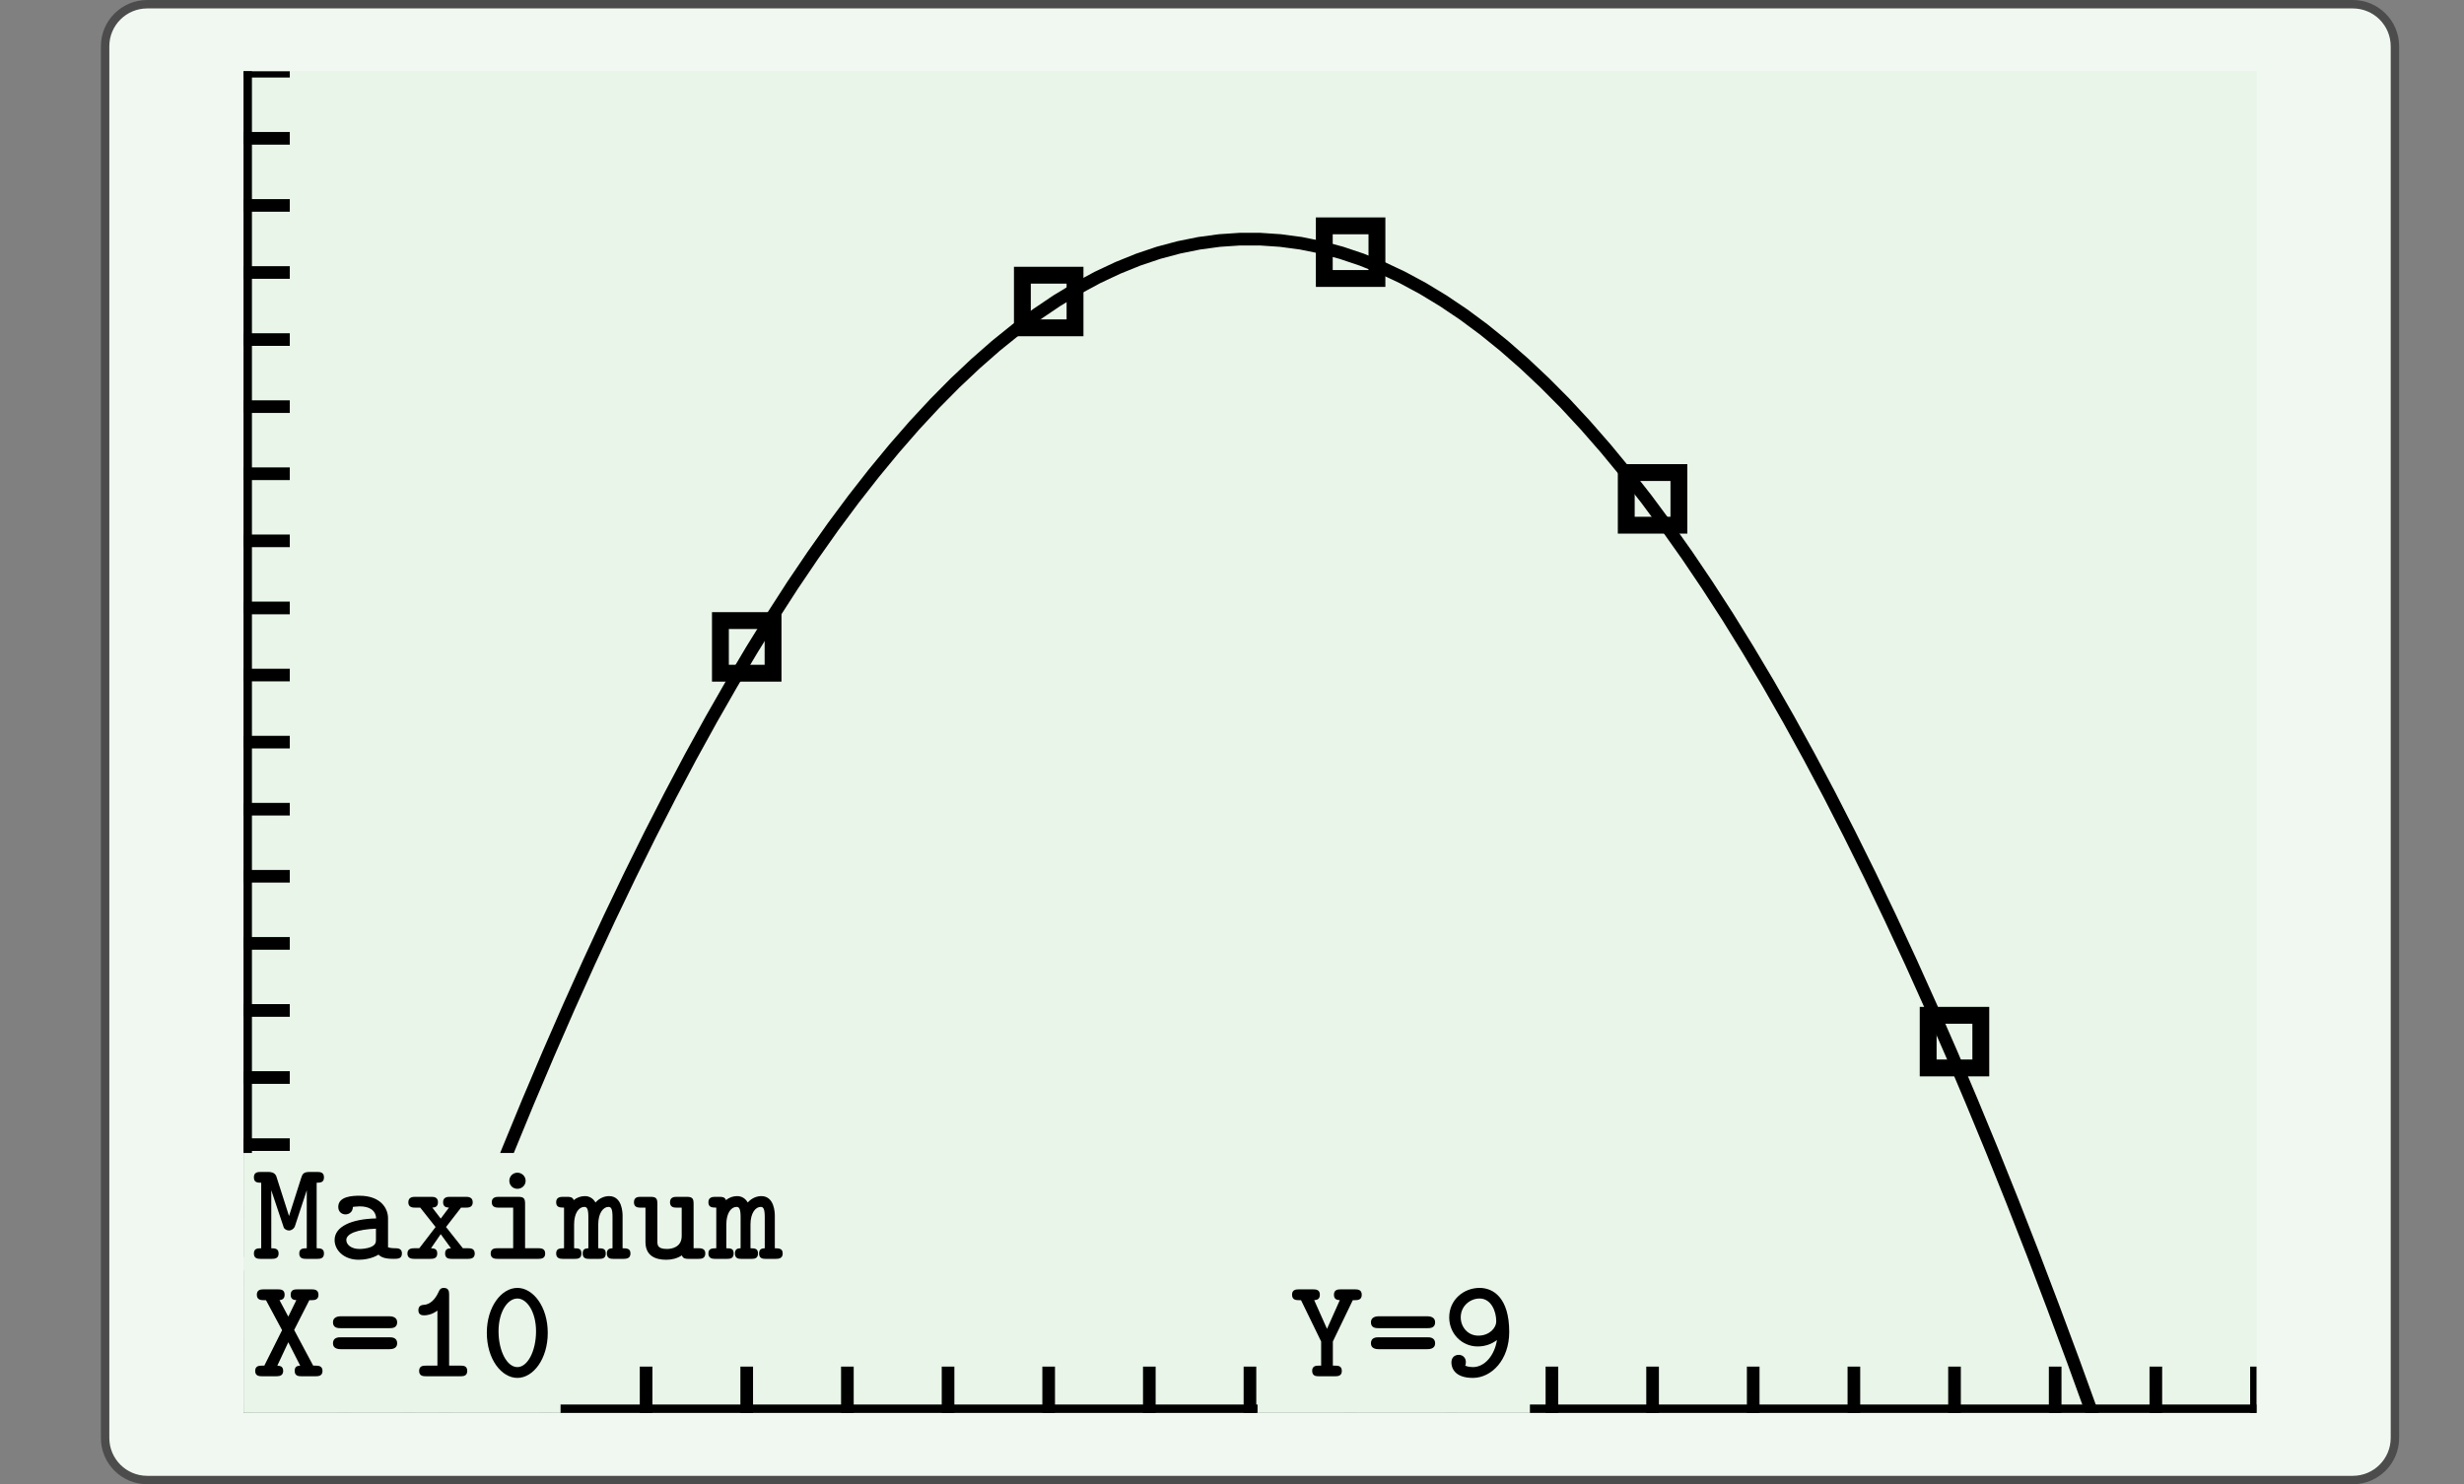
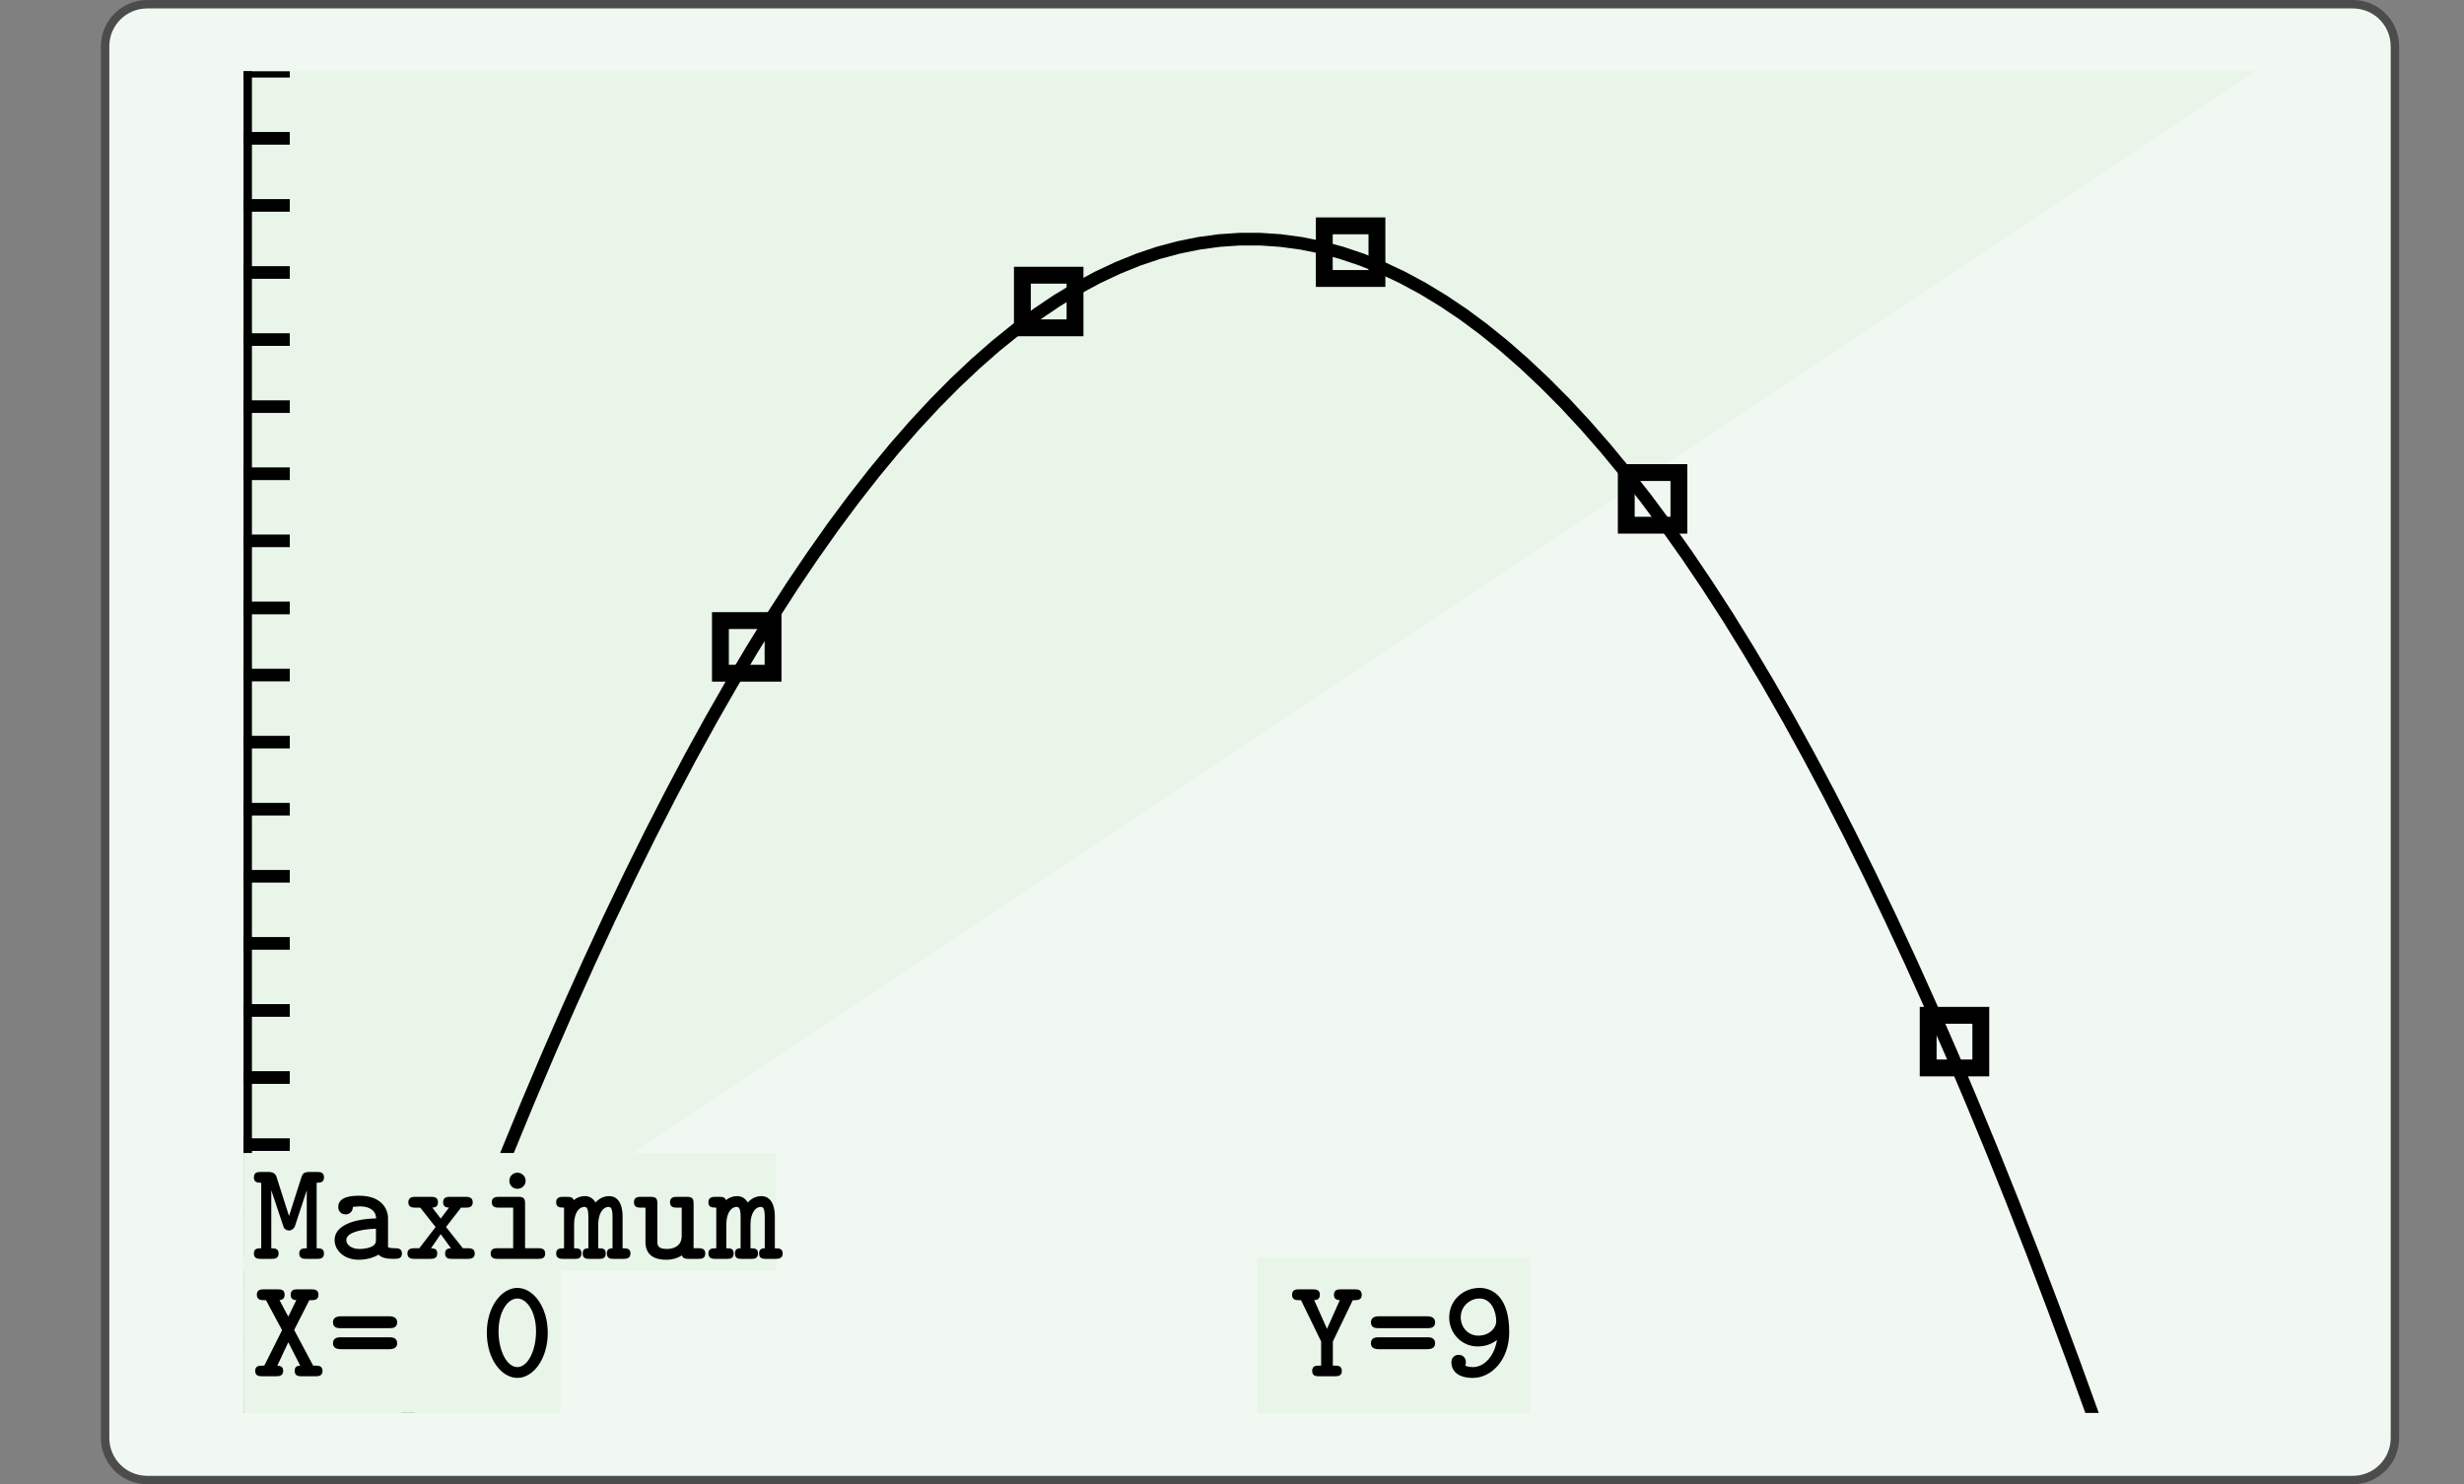
<svg xmlns="http://www.w3.org/2000/svg" xmlns:xlink="http://www.w3.org/1999/xlink" width="210.439pt" height="126.789pt" viewBox="0 0 210.439 126.789" version="1.1">
  <rect x="0" y="0" width="210.439" height="126.789" fill="#808080" stroke="none" />
  <defs>
    <g>
      <symbol overflow="visible" id="glyph0-0">
        <path style="stroke:none;" d="" />
      </symbol>
      <symbol overflow="visible" id="glyph0-1">
        <path style="stroke:none;" d="M 3.172 -4.062 C 3.172 -4.531 2.781 -4.938 2.297 -4.938 C 1.812 -4.938 1.422 -4.531 1.422 -4.062 C 1.422 -3.594 1.812 -3.188 2.297 -3.188 C 2.781 -3.188 3.172 -3.594 3.172 -4.062 Z M 3.172 -4.062 " />
      </symbol>
      <symbol overflow="visible" id="glyph1-0">
        <path style="stroke:none;" d="" />
      </symbol>
      <symbol overflow="visible" id="glyph1-1">
        <path style="stroke:none;" d="M 7 0 L 7 -0.5 L 6.469 -0.5 C 4.969 -0.5 4.922 -0.703 4.922 -1.297 L 4.922 -10.344 C 4.922 -10.75 4.906 -10.781 4.5 -10.781 C 3.5 -9.75 2 -9.75 1.5 -9.75 L 1.5 -9.25 C 1.812 -9.25 2.797 -9.25 3.672 -9.656 L 3.672 -1.297 C 3.672 -0.703 3.625 -0.5 2.125 -0.5 L 1.609 -0.5 L 1.609 0 C 2.188 -0.047 3.625 -0.047 4.297 -0.047 C 4.953 -0.047 6.406 -0.047 7 0 Z M 7 0 " />
      </symbol>
      <symbol overflow="visible" id="glyph1-2">
        <path style="stroke:none;" d="M 7.656 -5.188 C 7.656 -6.266 7.609 -7.656 7.047 -8.875 C 6.328 -10.391 5.094 -10.781 4.156 -10.781 C 3.188 -10.781 1.953 -10.391 1.25 -8.844 C 0.734 -7.719 0.641 -6.406 0.641 -5.188 C 0.641 -4.125 0.688 -2.562 1.375 -1.281 C 2.141 0.094 3.406 0.359 4.141 0.359 C 5.203 0.359 6.391 -0.094 7.078 -1.594 C 7.562 -2.672 7.656 -3.891 7.656 -5.188 Z M 6.266 -5.375 C 6.266 -4.375 6.266 -3.016 6.109 -2.062 C 5.766 -0.203 4.562 -0.047 4.156 -0.047 C 3.672 -0.047 2.516 -0.281 2.203 -2.109 C 2.047 -3.062 2.047 -4.453 2.047 -5.375 C 2.047 -6.469 2.047 -7.75 2.234 -8.641 C 2.562 -10.078 3.594 -10.375 4.141 -10.375 C 4.766 -10.375 5.781 -10.047 6.094 -8.547 C 6.266 -7.656 6.266 -6.391 6.266 -5.375 Z M 6.266 -5.375 " />
      </symbol>
      <symbol overflow="visible" id="glyph2-0">
        <path style="stroke:none;" d="" />
      </symbol>
      <symbol overflow="visible" id="glyph2-1">
        <path style="stroke:none;" d="M 6.094 -1.766 L 6.094 -2.188 L 4.828 -2.188 L 4.828 -6.969 C 4.828 -7.219 4.828 -7.281 4.562 -7.281 C 4.359 -7.281 4.344 -7.25 4.25 -7.125 L 0.5 -2.188 L 0.5 -1.766 L 3.859 -1.766 L 3.859 -0.906 C 3.859 -0.547 3.859 -0.422 2.953 -0.422 L 2.641 -0.422 L 2.641 0 L 4.344 -0.047 L 6.047 0 L 6.047 -0.422 L 5.734 -0.422 C 4.828 -0.422 4.828 -0.547 4.828 -0.906 L 4.828 -1.766 L 6.094 -1.766 Z M 3.938 -2.188 L 0.953 -2.188 L 3.938 -6.109 L 3.938 -2.188 Z M 3.938 -2.188 " />
      </symbol>
      <symbol overflow="visible" id="glyph3-0">
        <path style="stroke:none;" d="" />
      </symbol>
      <symbol overflow="visible" id="glyph3-1">
        <path style="stroke:none;" d="M 6.047 -0.453 C 6.047 -0.891 5.688 -0.906 5.469 -0.906 L 5.25 -0.906 L 3.625 -3.953 L 4.922 -6.5 L 5.125 -6.5 C 5.344 -6.5 5.703 -6.516 5.703 -6.953 C 5.703 -7.406 5.344 -7.422 5.125 -7.422 L 3.891 -7.422 C 3.672 -7.422 3.328 -7.406 3.328 -6.969 C 3.328 -6.594 3.547 -6.516 3.812 -6.5 L 3.125 -5.094 L 2.375 -6.5 C 2.594 -6.531 2.812 -6.609 2.812 -6.969 C 2.812 -7.406 2.469 -7.422 2.25 -7.422 L 1.016 -7.422 C 0.797 -7.422 0.438 -7.406 0.438 -6.969 C 0.438 -6.516 0.797 -6.5 1.016 -6.5 L 1.219 -6.5 L 2.594 -3.938 L 1.078 -0.906 L 0.875 -0.906 C 0.641 -0.906 0.297 -0.891 0.297 -0.453 C 0.297 -0.016 0.656 0 0.875 0 L 2.094 0 C 2.312 0 2.688 -0.016 2.688 -0.453 C 2.688 -0.828 2.453 -0.891 2.188 -0.906 L 3.125 -2.906 L 4.141 -0.906 C 3.875 -0.891 3.672 -0.828 3.672 -0.453 C 3.672 -0.016 4.016 0 4.234 0 L 5.469 0 C 5.688 0 6.047 -0.016 6.047 -0.453 Z M 6.047 -0.453 " />
      </symbol>
      <symbol overflow="visible" id="glyph3-2">
        <path style="stroke:none;" d="M 5.922 -4.609 C 5.922 -5.094 5.422 -5.125 5.234 -5.125 L 1.125 -5.125 C 0.938 -5.125 0.438 -5.094 0.438 -4.609 C 0.438 -4.109 0.891 -4.109 1.062 -4.109 L 5.297 -4.109 C 5.469 -4.109 5.922 -4.109 5.922 -4.609 Z M 5.922 -2.812 C 5.922 -3.312 5.469 -3.328 5.297 -3.328 L 1.062 -3.328 C 0.891 -3.328 0.438 -3.312 0.438 -2.812 C 0.438 -2.328 0.938 -2.312 1.125 -2.312 L 5.234 -2.312 C 5.422 -2.312 5.922 -2.328 5.922 -2.812 Z M 5.922 -2.812 " />
      </symbol>
      <symbol overflow="visible" id="glyph3-3">
-         <path style="stroke:none;" d="M 5.406 -0.453 C 5.406 -0.891 5.078 -0.906 4.844 -0.906 L 3.859 -0.906 L 3.859 -6.969 C 3.859 -7.203 3.844 -7.547 3.406 -7.547 C 3.125 -7.547 3.031 -7.375 2.969 -7.219 C 2.547 -6.266 1.969 -6.125 1.766 -6.109 C 1.531 -6.094 1.234 -6.047 1.234 -5.641 C 1.234 -5.266 1.5 -5.203 1.719 -5.203 C 1.938 -5.203 2.375 -5.25 2.859 -5.609 L 2.859 -0.906 L 1.875 -0.906 C 1.641 -0.906 1.297 -0.891 1.297 -0.453 C 1.297 -0.016 1.656 0 1.875 0 L 4.844 0 C 5.062 0 5.406 -0.016 5.406 -0.453 Z M 5.406 -0.453 " />
-       </symbol>
+         </symbol>
      <symbol overflow="visible" id="glyph3-4">
        <path style="stroke:none;" d="M 5.781 -3.703 C 5.781 -5.969 4.516 -7.547 3.188 -7.547 C 1.828 -7.547 0.578 -5.938 0.578 -3.719 C 0.578 -1.438 1.844 0.141 3.188 0.141 C 4.547 0.141 5.781 -1.484 5.781 -3.703 Z M 4.781 -3.844 C 4.781 -2.156 4.062 -0.781 3.188 -0.781 C 2.297 -0.781 1.578 -2.156 1.578 -3.844 C 1.578 -5.5 2.344 -6.641 3.188 -6.641 C 4 -6.641 4.781 -5.5 4.781 -3.844 Z M 4.781 -3.844 " />
      </symbol>
      <symbol overflow="visible" id="glyph3-5">
        <path style="stroke:none;" d="M 6.172 -0.453 C 6.172 -0.844 5.938 -0.906 5.547 -0.906 L 5.547 -6.5 C 5.938 -6.5 6.172 -6.562 6.172 -6.969 C 6.172 -7.406 5.828 -7.422 5.609 -7.422 L 4.938 -7.422 C 4.406 -7.422 4.328 -7.234 4.219 -6.891 L 3.188 -3.656 L 2.094 -7.078 C 1.938 -7.406 1.609 -7.422 1.422 -7.422 L 0.75 -7.422 C 0.531 -7.422 0.188 -7.406 0.188 -6.969 C 0.188 -6.562 0.422 -6.5 0.812 -6.5 L 0.812 -0.906 C 0.422 -0.906 0.188 -0.844 0.188 -0.453 C 0.188 -0.016 0.531 0 0.75 0 L 1.719 0 C 1.938 0 2.297 -0.016 2.297 -0.453 C 2.297 -0.844 2.047 -0.906 1.672 -0.906 L 1.672 -5.859 L 2.75 -2.641 C 2.844 -2.516 3.016 -2.422 3.188 -2.422 C 3.359 -2.422 3.562 -2.531 3.672 -2.734 L 4.703 -5.859 L 4.703 -0.906 C 4.312 -0.906 4.062 -0.844 4.062 -0.453 C 4.062 -0.016 4.422 0 4.641 0 L 5.609 0 C 5.828 0 6.172 -0.016 6.172 -0.453 Z M 6.172 -0.453 " />
      </symbol>
      <symbol overflow="visible" id="glyph3-6">
        <path style="stroke:none;" d="M 6.328 -0.469 C 6.328 -0.891 5.969 -0.906 5.75 -0.906 C 5.406 -0.906 5.234 -0.953 5.141 -0.984 L 5.141 -3.469 C 5.141 -4.344 4.484 -5.391 2.703 -5.391 C 2.156 -5.391 0.891 -5.359 0.891 -4.438 C 0.891 -4.016 1.188 -3.797 1.516 -3.797 C 1.719 -3.797 2.125 -3.922 2.141 -4.438 C 2.141 -4.438 2.531 -4.484 2.719 -4.484 C 3.516 -4.484 4.094 -4.172 4.125 -3.453 C 2.031 -3.406 0.578 -2.766 0.578 -1.609 C 0.578 -0.75 1.359 0.078 2.641 0.078 C 3.062 0.078 3.781 -0.016 4.328 -0.359 C 4.641 -0.031 5.188 0 5.641 0 C 6.031 0 6.328 -0.031 6.328 -0.469 Z M 4.109 -1.672 C 4.109 -1.438 4.109 -1.219 3.719 -1.031 C 3.297 -0.844 2.797 -0.844 2.688 -0.844 C 2.031 -0.844 1.578 -1.188 1.578 -1.609 C 1.578 -2.156 2.531 -2.516 4.109 -2.578 L 4.109 -1.672 Z M 4.109 -1.672 " />
      </symbol>
      <symbol overflow="visible" id="glyph3-7">
        <path style="stroke:none;" d="M 6.047 -0.453 C 6.047 -0.891 5.688 -0.906 5.469 -0.906 L 5.031 -0.906 L 3.594 -2.719 L 4.875 -4.375 L 5.297 -4.375 C 5.5 -4.375 5.875 -4.391 5.875 -4.828 C 5.875 -5.266 5.516 -5.297 5.297 -5.297 L 3.906 -5.297 C 3.703 -5.297 3.344 -5.266 3.344 -4.844 C 3.344 -4.484 3.547 -4.391 3.844 -4.375 L 3.141 -3.438 L 2.422 -4.375 C 2.703 -4.391 2.906 -4.484 2.906 -4.844 C 2.906 -5.266 2.562 -5.297 2.344 -5.297 L 0.953 -5.297 C 0.734 -5.297 0.375 -5.266 0.375 -4.828 C 0.375 -4.391 0.75 -4.375 0.953 -4.375 L 1.391 -4.375 L 2.703 -2.719 L 1.312 -0.906 L 0.891 -0.906 C 0.672 -0.906 0.297 -0.891 0.297 -0.453 C 0.297 -0.016 0.688 0 0.891 0 L 2.266 0 C 2.484 0 2.844 -0.016 2.844 -0.453 C 2.844 -0.828 2.641 -0.891 2.312 -0.906 L 3.141 -2.109 L 4.016 -0.906 C 3.719 -0.891 3.516 -0.812 3.516 -0.453 C 3.516 -0.016 3.859 0 4.078 0 L 5.469 0 C 5.672 0 6.047 -0.016 6.047 -0.453 Z M 6.047 -0.453 " />
      </symbol>
      <symbol overflow="visible" id="glyph3-8">
        <path style="stroke:none;" d="M 5.562 -0.453 C 5.562 -0.891 5.203 -0.906 4.984 -0.906 L 3.844 -0.906 L 3.844 -4.703 C 3.844 -5.141 3.75 -5.297 3.266 -5.297 L 1.594 -5.297 C 1.375 -5.297 1 -5.266 1 -4.844 C 1 -4.391 1.375 -4.375 1.594 -4.375 L 2.828 -4.375 L 2.828 -0.906 L 1.5 -0.906 C 1.266 -0.906 0.906 -0.891 0.906 -0.453 C 0.906 -0.016 1.281 0 1.5 0 L 4.984 0 C 5.203 0 5.562 -0.016 5.562 -0.453 Z M 3.891 -6.672 C 3.891 -7.047 3.578 -7.359 3.188 -7.359 C 2.797 -7.359 2.5 -7.047 2.5 -6.672 C 2.5 -6.281 2.797 -5.984 3.188 -5.984 C 3.578 -5.984 3.891 -6.281 3.891 -6.672 Z M 3.891 -6.672 " />
      </symbol>
      <symbol overflow="visible" id="glyph3-9">
        <path style="stroke:none;" d="M 6.344 -0.453 C 6.344 -0.844 6.109 -0.906 5.672 -0.906 L 5.672 -3.672 C 5.672 -3.938 5.641 -5.359 4.516 -5.359 C 4.172 -5.359 3.719 -5.219 3.359 -4.812 C 3.156 -5.172 2.828 -5.359 2.453 -5.359 C 2.094 -5.359 1.766 -5.234 1.5 -5.016 C 1.406 -5.281 1.172 -5.297 0.953 -5.297 L 0.578 -5.297 C 0.359 -5.297 0 -5.266 0 -4.844 C 0 -4.438 0.234 -4.375 0.672 -4.375 L 0.672 -0.906 C 0.234 -0.906 0 -0.844 0 -0.453 C 0 -0.016 0.375 0 0.578 0 L 1.609 0 C 1.828 0 2.156 -0.016 2.156 -0.453 C 2.156 -0.844 1.969 -0.906 1.531 -0.906 L 1.531 -2.938 C 1.531 -3.906 1.938 -4.438 2.406 -4.438 C 2.641 -4.438 2.75 -4.25 2.75 -3.562 L 2.75 -0.906 C 2.484 -0.891 2.266 -0.844 2.266 -0.453 C 2.266 -0.016 2.594 0 2.797 0 L 3.688 0 C 3.906 0 4.234 -0.016 4.234 -0.453 C 4.234 -0.844 4.031 -0.906 3.594 -0.906 L 3.594 -2.938 C 3.594 -3.906 4.016 -4.438 4.469 -4.438 C 4.703 -4.438 4.812 -4.25 4.812 -3.562 L 4.812 -0.906 C 4.562 -0.891 4.328 -0.844 4.328 -0.453 C 4.328 -0.016 4.672 0 4.875 0 L 5.75 0 C 5.969 0 6.344 -0.016 6.344 -0.453 Z M 6.344 -0.453 " />
      </symbol>
      <symbol overflow="visible" id="glyph3-10">
        <path style="stroke:none;" d="M 6.234 -0.469 C 6.234 -0.891 5.859 -0.906 5.672 -0.906 L 5.234 -0.906 L 5.234 -4.703 C 5.234 -5.141 5.141 -5.297 4.656 -5.297 L 3.797 -5.297 C 3.562 -5.297 3.219 -5.266 3.219 -4.828 C 3.219 -4.391 3.578 -4.375 3.781 -4.375 L 4.219 -4.375 L 4.219 -1.953 C 4.219 -0.969 3.328 -0.844 2.969 -0.844 C 2.156 -0.844 2.141 -1.172 2.141 -1.516 L 2.141 -4.703 C 2.141 -5.141 2.047 -5.297 1.562 -5.297 L 0.703 -5.297 C 0.469 -5.297 0.141 -5.266 0.141 -4.828 C 0.141 -4.391 0.5 -4.375 0.688 -4.375 L 1.125 -4.375 L 1.125 -1.438 C 1.125 -0.25 1.984 0.078 2.906 0.078 C 3.359 0.078 3.828 -0.031 4.234 -0.297 C 4.328 -0.016 4.562 0 4.797 0 L 5.656 0 C 5.891 0 6.234 -0.016 6.234 -0.469 Z M 6.234 -0.469 " />
      </symbol>
      <symbol overflow="visible" id="glyph3-11">
        <path style="stroke:none;" d="M 6.156 -6.953 C 6.156 -7.406 5.812 -7.422 5.578 -7.422 L 4.344 -7.422 C 4.141 -7.422 3.781 -7.406 3.781 -6.969 C 3.781 -6.594 4 -6.516 4.281 -6.5 L 3.188 -4.047 L 2.094 -6.5 C 2.359 -6.516 2.578 -6.594 2.578 -6.969 C 2.578 -7.406 2.219 -7.422 2.016 -7.422 L 0.781 -7.422 C 0.562 -7.422 0.203 -7.406 0.203 -6.969 C 0.203 -6.516 0.547 -6.5 0.781 -6.5 L 0.969 -6.5 L 2.688 -2.969 L 2.688 -0.906 L 2.484 -0.906 C 2.266 -0.906 1.922 -0.891 1.922 -0.469 C 1.922 -0.016 2.25 0 2.484 0 L 3.891 0 C 4.109 0 4.453 -0.016 4.453 -0.453 C 4.453 -0.891 4.125 -0.906 3.891 -0.906 L 3.688 -0.906 L 3.688 -2.969 L 5.391 -6.5 L 5.578 -6.5 C 5.797 -6.5 6.156 -6.516 6.156 -6.953 Z M 6.156 -6.953 " />
      </symbol>
      <symbol overflow="visible" id="glyph3-12">
        <path style="stroke:none;" d="M 5.75 -3.781 C 5.75 -6.719 4.375 -7.547 3.219 -7.547 C 1.859 -7.547 0.625 -6.531 0.625 -5.031 C 0.625 -3.641 1.703 -2.547 3.047 -2.547 C 3.625 -2.547 4.188 -2.703 4.703 -3.094 C 4.5 -1.797 3.672 -0.781 2.641 -0.781 C 2.547 -0.781 2.219 -0.797 1.984 -0.906 C 2.031 -0.969 2.047 -1.062 2.047 -1.219 C 2.047 -1.547 1.812 -1.828 1.438 -1.828 C 1.094 -1.828 0.812 -1.609 0.812 -1.172 C 0.812 -0.781 1.031 0.141 2.641 0.141 C 4.234 0.141 5.75 -1.391 5.75 -3.781 Z M 4.641 -4.703 C 4.641 -4.094 4.031 -3.469 3.109 -3.469 C 2.203 -3.469 1.609 -4.219 1.609 -5.031 C 1.609 -6.016 2.422 -6.641 3.219 -6.641 C 4.219 -6.641 4.641 -5.531 4.641 -4.703 Z M 4.641 -4.703 " />
      </symbol>
    </g>
    <clipPath id="clip1">
-       <path d="M 20.797 6.09 L 20.797 120.699 L 192.719 120.699 L 192.719 6.09 L 20.797 6.09 Z M 20.797 6.09 " />
+       <path d="M 20.797 6.09 L 20.797 120.699 L 192.719 6.09 L 20.797 6.09 Z M 20.797 6.09 " />
    </clipPath>
    <clipPath id="clip2">
      <path d="M 20.797 6.09 L 20.797 120.699 L 192.719 120.699 L 192.719 6.09 L 20.797 6.09 Z M 20.797 6.09 " />
    </clipPath>
    <clipPath id="clip3">
      <path d="M 20.797 120.699 L 192.715 120.699 L 192.715 6.086 L 20.797 6.086 L 20.797 120.699 Z M 20.797 120.699 " />
    </clipPath>
    <clipPath id="clip4">
      <path d="M 20.797 6.09 L 20.797 118.48 L 192.711 118.48 L 192.711 6.09 L 20.797 6.09 Z M 20.797 6.09 " />
    </clipPath>
    <clipPath id="clip5">
      <path d="M 20.797 6.09 L 20.797 118.48 L 192.711 118.48 L 192.711 6.09 L 20.797 6.09 Z M 20.797 6.09 " />
    </clipPath>
    <clipPath id="clip6">
      <path d="M 20.797 6.09 L 20.797 118.48 L 192.711 118.48 L 192.711 6.09 L 20.797 6.09 Z M 20.797 6.09 " />
    </clipPath>
    <clipPath id="clip7">
      <path d="M 20.797 6.09 L 20.797 118.48 L 192.711 118.48 L 192.711 6.09 L 20.797 6.09 Z M 20.797 6.09 " />
    </clipPath>
    <clipPath id="clip8">
      <path d="M 20.797 6.09 L 20.797 118.48 L 192.711 118.48 L 192.711 6.09 L 20.797 6.09 Z M 20.797 6.09 " />
    </clipPath>
    <clipPath id="clip9">
      <path d="M 20.797 6.09 L 20.797 118.48 L 192.711 118.48 L 192.711 6.09 L 20.797 6.09 Z M 20.797 6.09 " />
    </clipPath>
    <clipPath id="clip10">
      <path d="M 20.797 6.09 L 20.797 120.699 L 192.719 120.699 L 192.719 6.09 L 20.797 6.09 Z M 20.797 6.09 " />
    </clipPath>
    <clipPath id="clip11">
      <path d="M 20.797 6.09 L 20.797 120.699 L 192.719 120.699 L 192.719 6.09 L 20.797 6.09 Z M 20.797 6.09 " />
    </clipPath>
    <clipPath id="clip12">
      <path d="M 20.797 6.09 L 20.797 118.48 L 192.711 118.48 L 192.711 6.09 L 20.797 6.09 Z M 20.797 6.09 " />
    </clipPath>
  </defs>
  <g id="surface0">
    <path style="fill-rule:nonzero;fill:rgb(94.511%,97.256%,94.511%);fill-opacity:1;stroke-width:0.399;stroke-linecap:butt;stroke-linejoin:miter;stroke:rgb(29.999%,29.999%,29.999%);stroke-opacity:1;stroke-miterlimit:10;" d="M -3.572 1.183 L -3.572 -64.678 C -3.572 -65.779 -2.68 -66.671 -1.579 -66.671 L 102.78 -66.671 C 103.881 -66.671 104.773 -65.779 104.773 -64.678 L 104.773 1.183 C 104.773 2.282 103.881 3.174 102.78 3.174 L -1.579 3.174 C -2.68 3.174 -3.572 2.282 -3.572 1.183 Z M -3.572 1.183 " transform="matrix(1.805,0,0,-1.805,15.424,6.089)" />
-     <path style=" stroke:none;fill-rule:nonzero;fill:rgb(90.98%,96.078%,90.98%);fill-opacity:1;" d="M 20.797 6.09 L 20.797 120.699 L 192.719 120.699 L 192.719 6.09 L 20.797 6.09 Z M 20.797 6.09 " />
    <g clip-path="url(#clip1)" clip-rule="nonzero">
      <path style=" stroke:none;fill-rule:nonzero;fill:rgb(90.98%,96.078%,90.98%);fill-opacity:1;" d="M 20.797 120.699 L 192.715 120.699 L 192.715 6.086 L 20.797 6.086 L 20.797 120.699 Z M 20.797 120.699 " />
      <path style="fill:none;stroke-width:0.598;stroke-linecap:butt;stroke-linejoin:miter;stroke:rgb(0%,0%,0%);stroke-opacity:1;stroke-miterlimit:10;" d="M 4.762 23.81 L 4.762 26.002 M 9.525 23.81 L 9.525 26.002 M 14.286 23.81 L 14.286 26.002 M 19.05 23.81 L 19.05 26.002 M 23.811 23.81 L 23.811 26.002 M 28.574 23.81 L 28.574 26.002 M 33.337 23.81 L 33.337 26.002 M 38.098 23.81 L 38.098 26.002 M 42.861 23.81 L 42.861 26.002 M 47.622 23.81 L 47.622 26.002 M 52.386 23.81 L 52.386 26.002 M 57.147 23.81 L 57.147 26.002 M 61.91 23.81 L 61.91 26.002 M 66.673 23.81 L 66.673 26.002 M 71.434 23.81 L 71.434 26.002 M 76.198 23.81 L 76.198 26.002 M 80.959 23.81 L 80.959 26.002 M 85.722 23.81 L 85.722 26.002 M 90.485 23.81 L 90.485 26.002 M 95.246 23.81 L 95.246 26.002 " transform="matrix(1.805,0,0,-1.805,20.795,163.676)" />
      <path style="fill:none;stroke-width:0.598;stroke-linecap:butt;stroke-linejoin:miter;stroke:rgb(0%,0%,0%);stroke-opacity:1;stroke-miterlimit:10;" d="M 0.001 26.985 L 2.191 26.985 M 0.001 30.159 L 2.191 30.159 M 0.001 33.334 L 2.191 33.334 M 0.001 36.509 L 2.191 36.509 M 0.001 39.684 L 2.191 39.684 M 0.001 42.858 L 2.191 42.858 M 0.001 46.033 L 2.191 46.033 M 0.001 49.208 L 2.191 49.208 M 0.001 52.383 L 2.191 52.383 M 0.001 55.558 L 2.191 55.558 M 0.001 58.732 L 2.191 58.732 M 0.001 61.907 L 2.191 61.907 M 0.001 65.084 L 2.191 65.084 M 0.001 68.259 L 2.191 68.259 M 0.001 71.434 L 2.191 71.434 M 0.001 74.608 L 2.191 74.608 M 0.001 77.783 L 2.191 77.783 M 0.001 80.958 L 2.191 80.958 M 0.001 84.133 L 2.191 84.133 M 0.001 87.308 L 2.191 87.308 " transform="matrix(1.805,0,0,-1.805,20.795,163.676)" />
      <path style="fill:none;stroke-width:0.797;stroke-linecap:butt;stroke-linejoin:miter;stroke:rgb(0%,0%,0%);stroke-opacity:1;stroke-miterlimit:10;" d="M 0.001 23.81 L 95.246 23.81 " transform="matrix(1.805,0,0,-1.805,20.795,163.676)" />
      <path style="fill:none;stroke-width:0.797;stroke-linecap:butt;stroke-linejoin:miter;stroke:rgb(0%,0%,0%);stroke-opacity:1;stroke-miterlimit:10;" d="M 0.001 23.81 L 0.001 87.308 " transform="matrix(1.805,0,0,-1.805,20.795,163.676)" />
      <g style="fill:rgb(0%,0%,0%);fill-opacity:1;">
        <use xlink:href="#glyph0-1" x="21.514" y="0.381" />
      </g>
      <g style="fill:rgb(0%,0%,0%);fill-opacity:1;">
        <use xlink:href="#glyph1-1" x="26.134" y="0.381" />
        <use xlink:href="#glyph1-2" x="34.452" y="0.381" />
      </g>
      <g style="fill:rgb(0%,0%,0%);fill-opacity:1;">
        <use xlink:href="#glyph2-1" x="42.769" y="-6.494" />
      </g>
    </g>
    <g clip-path="url(#clip2)" clip-rule="nonzero">
      <g clip-path="url(#clip3)" clip-rule="nonzero">
        <path style="fill:none;stroke-width:0.598;stroke-linecap:butt;stroke-linejoin:miter;stroke:rgb(0%,0%,0%);stroke-opacity:1;stroke-miterlimit:10;" d="M 0.001 0 L 0.962 3.175 L 1.925 6.285 L 2.886 9.327 L 3.849 12.308 L 4.81 15.225 L 5.773 18.075 L 6.733 20.86 L 7.697 23.58 L 8.657 26.236 L 9.62 28.828 L 10.583 31.354 L 11.544 33.817 L 12.507 36.212 L 13.468 38.545 L 14.431 40.813 L 15.392 43.014 L 16.355 45.152 L 17.316 47.226 L 18.279 49.234 L 19.24 51.177 L 20.203 53.056 L 21.164 54.872 L 22.127 56.62 L 23.09 58.304 L 24.051 59.925 L 25.014 61.479 L 25.975 62.97 L 26.938 64.394 L 27.899 65.755 L 28.862 67.051 L 29.823 68.28 L 30.786 69.447 L 31.746 70.549 L 32.709 71.585 L 33.67 72.557 L 34.633 73.464 L 35.594 74.308 L 36.557 75.085 L 37.52 75.797 L 38.481 76.446 L 39.444 77.028 L 40.405 77.547 L 41.368 78 L 42.329 78.389 L 43.292 78.714 L 44.253 78.971 L 45.216 79.166 L 46.177 79.296 L 47.14 79.361 L 48.101 79.361 L 49.064 79.296 L 50.027 79.168 L 50.988 78.973 L 51.951 78.714 L 52.912 78.391 L 53.875 78.002 L 54.836 77.549 L 55.799 77.03 L 56.759 76.448 L 57.722 75.801 L 58.683 75.089 L 59.646 74.31 L 60.607 73.468 L 61.57 72.561 L 62.533 71.592 L 63.494 70.555 L 64.457 69.453 L 65.418 68.287 L 66.381 67.058 L 67.342 65.761 L 68.305 64.4 L 69.266 62.976 L 70.229 61.487 L 71.19 59.931 L 72.153 58.313 L 73.114 56.629 L 74.077 54.88 L 75.04 53.067 L 76.001 51.188 L 76.964 49.245 L 77.925 47.237 L 78.888 45.163 L 79.849 43.027 L 80.812 40.824 L 81.772 38.556 L 82.735 36.225 L 83.696 33.83 L 84.659 31.367 L 85.62 28.841 L 86.583 26.251 L 87.546 23.593 L 88.507 20.873 L 89.47 18.088 L 90.431 15.238 L 91.394 12.323 L 92.355 9.345 L 93.318 6.3 L 94.279 3.19 L 95.242 0.017 " transform="matrix(1.805,0,0,-1.805,20.795,163.676)" />
      </g>
    </g>
    <g clip-path="url(#clip4)" clip-rule="nonzero">
      <path style="fill:none;stroke-width:0.797;stroke-linecap:butt;stroke-linejoin:miter;stroke:rgb(0%,0%,0%);stroke-opacity:1;stroke-miterlimit:10;" d="M 11.255 -58.843 L 11.255 -56.352 L 13.746 -56.352 L 13.746 -58.843 L 11.255 -58.843 Z M 11.255 -58.843 " transform="matrix(1.805,0,0,-1.805,15.424,6.089)" />
    </g>
    <g clip-path="url(#clip5)" clip-rule="nonzero">
      <path style="fill:none;stroke-width:0.797;stroke-linecap:butt;stroke-linejoin:miter;stroke:rgb(0%,0%,0%);stroke-opacity:1;stroke-miterlimit:10;" d="M 25.542 -28.487 L 25.542 -25.996 L 28.033 -25.996 L 28.033 -28.487 L 25.542 -28.487 Z M 25.542 -28.487 " transform="matrix(1.805,0,0,-1.805,15.424,6.089)" />
    </g>
    <g clip-path="url(#clip6)" clip-rule="nonzero">
      <path style="fill:none;stroke-width:0.797;stroke-linecap:butt;stroke-linejoin:miter;stroke:rgb(0%,0%,0%);stroke-opacity:1;stroke-miterlimit:10;" d="M 39.83 -12.141 L 39.83 -9.651 L 42.321 -9.651 L 42.321 -12.141 L 39.83 -12.141 Z M 39.83 -12.141 " transform="matrix(1.805,0,0,-1.805,15.424,6.089)" />
    </g>
    <g clip-path="url(#clip7)" clip-rule="nonzero">
      <path style="fill:none;stroke-width:0.797;stroke-linecap:butt;stroke-linejoin:miter;stroke:rgb(0%,0%,0%);stroke-opacity:1;stroke-miterlimit:10;" d="M 54.115 -9.806 L 54.115 -7.315 L 56.606 -7.315 L 56.606 -9.806 L 54.115 -9.806 Z M 54.115 -9.806 " transform="matrix(1.805,0,0,-1.805,15.424,6.089)" />
    </g>
    <g clip-path="url(#clip8)" clip-rule="nonzero">
      <path style="fill:none;stroke-width:0.797;stroke-linecap:butt;stroke-linejoin:miter;stroke:rgb(0%,0%,0%);stroke-opacity:1;stroke-miterlimit:10;" d="M 68.403 -21.482 L 68.403 -18.991 L 70.894 -18.991 L 70.894 -21.482 L 68.403 -21.482 Z M 68.403 -21.482 " transform="matrix(1.805,0,0,-1.805,15.424,6.089)" />
    </g>
    <g clip-path="url(#clip9)" clip-rule="nonzero">
      <path style="fill:none;stroke-width:0.797;stroke-linecap:butt;stroke-linejoin:miter;stroke:rgb(0%,0%,0%);stroke-opacity:1;stroke-miterlimit:10;" d="M 82.688 -47.168 L 82.688 -44.677 L 85.179 -44.677 L 85.179 -47.168 L 82.688 -47.168 Z M 82.688 -47.168 " transform="matrix(1.805,0,0,-1.805,15.424,6.089)" />
    </g>
    <g clip-path="url(#clip10)" clip-rule="nonzero">
      <path style=" stroke:none;fill-rule:nonzero;fill:rgb(90.98%,96.078%,90.98%);fill-opacity:1;" d="M 20.797 121.703 L 20.797 107.375 L 47.875 107.375 L 47.875 121.703 L 20.797 121.703 Z M 20.797 121.703 " />
      <g style="fill:rgb(0%,0%,0%);fill-opacity:1;">
        <use xlink:href="#glyph3-1" x="21.497" y="117.564" />
      </g>
      <g style="fill:rgb(0%,0%,0%);fill-opacity:1;">
        <use xlink:href="#glyph3-2" x="27.999" y="117.564" />
      </g>
      <g style="fill:rgb(0%,0%,0%);fill-opacity:1;">
        <use xlink:href="#glyph3-3" x="34.499" y="117.564" />
      </g>
      <g style="fill:rgb(0%,0%,0%);fill-opacity:1;">
        <use xlink:href="#glyph3-4" x="41" y="117.564" />
      </g>
      <path style=" stroke:none;fill-rule:nonzero;fill:rgb(90.98%,96.078%,90.98%);fill-opacity:1;" d="M 20.797 108.523 L 20.797 98.492 L 66.301 98.492 L 66.301 108.523 L 20.797 108.523 Z M 20.797 108.523 " />
      <g style="fill:rgb(0%,0%,0%);fill-opacity:1;">
        <use xlink:href="#glyph3-5" x="21.497" y="107.535" />
      </g>
      <g style="fill:rgb(0%,0%,0%);fill-opacity:1;">
        <use xlink:href="#glyph3-6" x="27.999" y="107.535" />
      </g>
      <g style="fill:rgb(0%,0%,0%);fill-opacity:1;">
        <use xlink:href="#glyph3-7" x="34.499" y="107.535" />
      </g>
      <g style="fill:rgb(0%,0%,0%);fill-opacity:1;">
        <use xlink:href="#glyph3-8" x="41" y="107.535" />
      </g>
      <g style="fill:rgb(0%,0%,0%);fill-opacity:1;">
        <use xlink:href="#glyph3-9" x="47.5" y="107.535" />
      </g>
      <g style="fill:rgb(0%,0%,0%);fill-opacity:1;">
        <use xlink:href="#glyph3-10" x="54.002" y="107.535" />
      </g>
      <g style="fill:rgb(0%,0%,0%);fill-opacity:1;">
        <use xlink:href="#glyph3-9" x="60.502" y="107.535" />
      </g>
    </g>
    <g clip-path="url(#clip11)" clip-rule="nonzero">
      <path style=" stroke:none;fill-rule:nonzero;fill:rgb(90.98%,96.078%,90.98%);fill-opacity:1;" d="M 107.402 121.703 L 107.402 107.375 L 130.664 107.375 L 130.664 121.703 L 107.402 121.703 Z M 107.402 121.703 " />
      <g style="fill:rgb(0%,0%,0%);fill-opacity:1;">
        <use xlink:href="#glyph3-11" x="110.145" y="117.564" />
      </g>
      <g style="fill:rgb(0%,0%,0%);fill-opacity:1;">
        <use xlink:href="#glyph3-2" x="116.646" y="117.564" />
      </g>
      <g style="fill:rgb(0%,0%,0%);fill-opacity:1;">
        <use xlink:href="#glyph3-12" x="123.146" y="117.564" />
      </g>
-       <path style=" stroke:none;fill-rule:nonzero;fill:rgb(90.98%,96.078%,90.98%);fill-opacity:1;" d="M 109.445 108.523 L 109.445 98.492 L 109.445 98.492 L 109.445 108.523 Z M 109.445 108.523 " />
    </g>
    <g clip-path="url(#clip12)" clip-rule="nonzero">
      <path style="fill:none;stroke-width:0.399;stroke-linecap:butt;stroke-linejoin:miter;stroke:rgb(0%,0%,0%);stroke-opacity:1;stroke-miterlimit:10;" d="M 48.804 -79.558 L 52.393 -75.97 M 48.804 -75.97 L 52.393 -79.558 " transform="matrix(1.805,0,0,-1.805,15.424,6.089)" />
      <path style=" stroke:none;fill-rule:nonzero;fill:rgb(0%,0%,0%);fill-opacity:1;" d="M 104.508 148.699 L 109.004 148.699 L 109.004 144.203 L 104.508 144.203 L 104.508 148.699 Z M 104.508 148.699 " />
    </g>
  </g>
</svg>